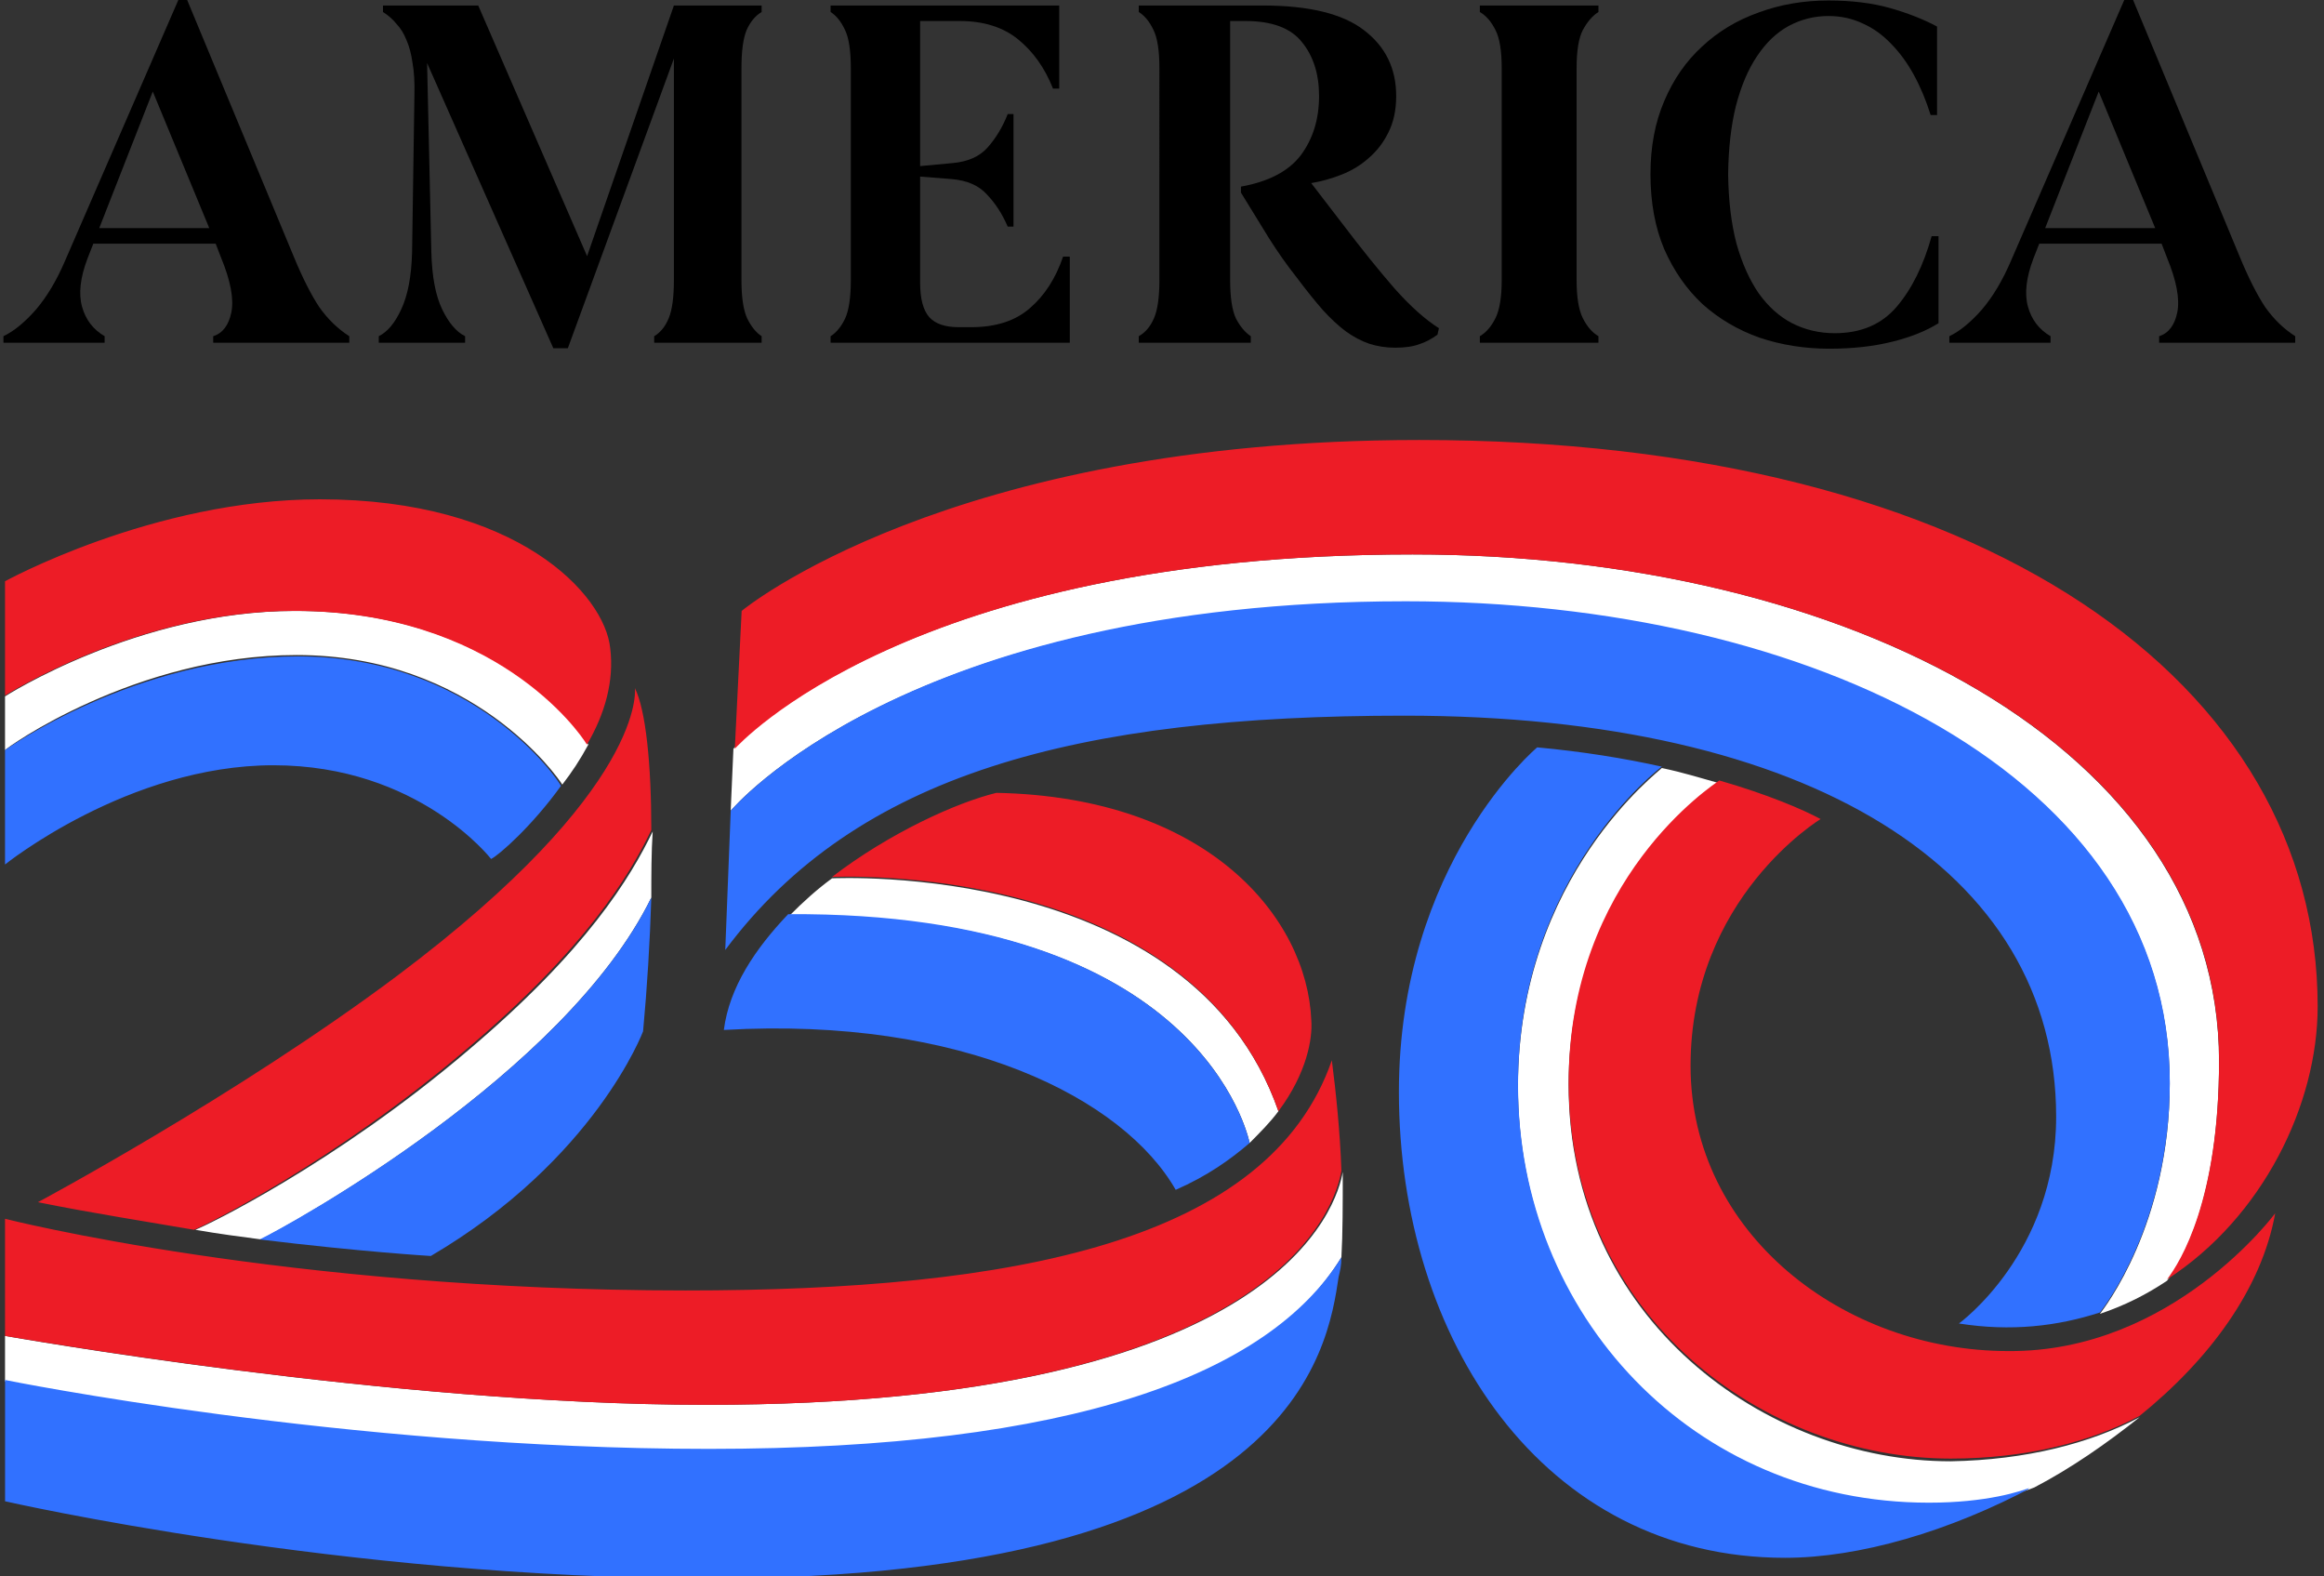
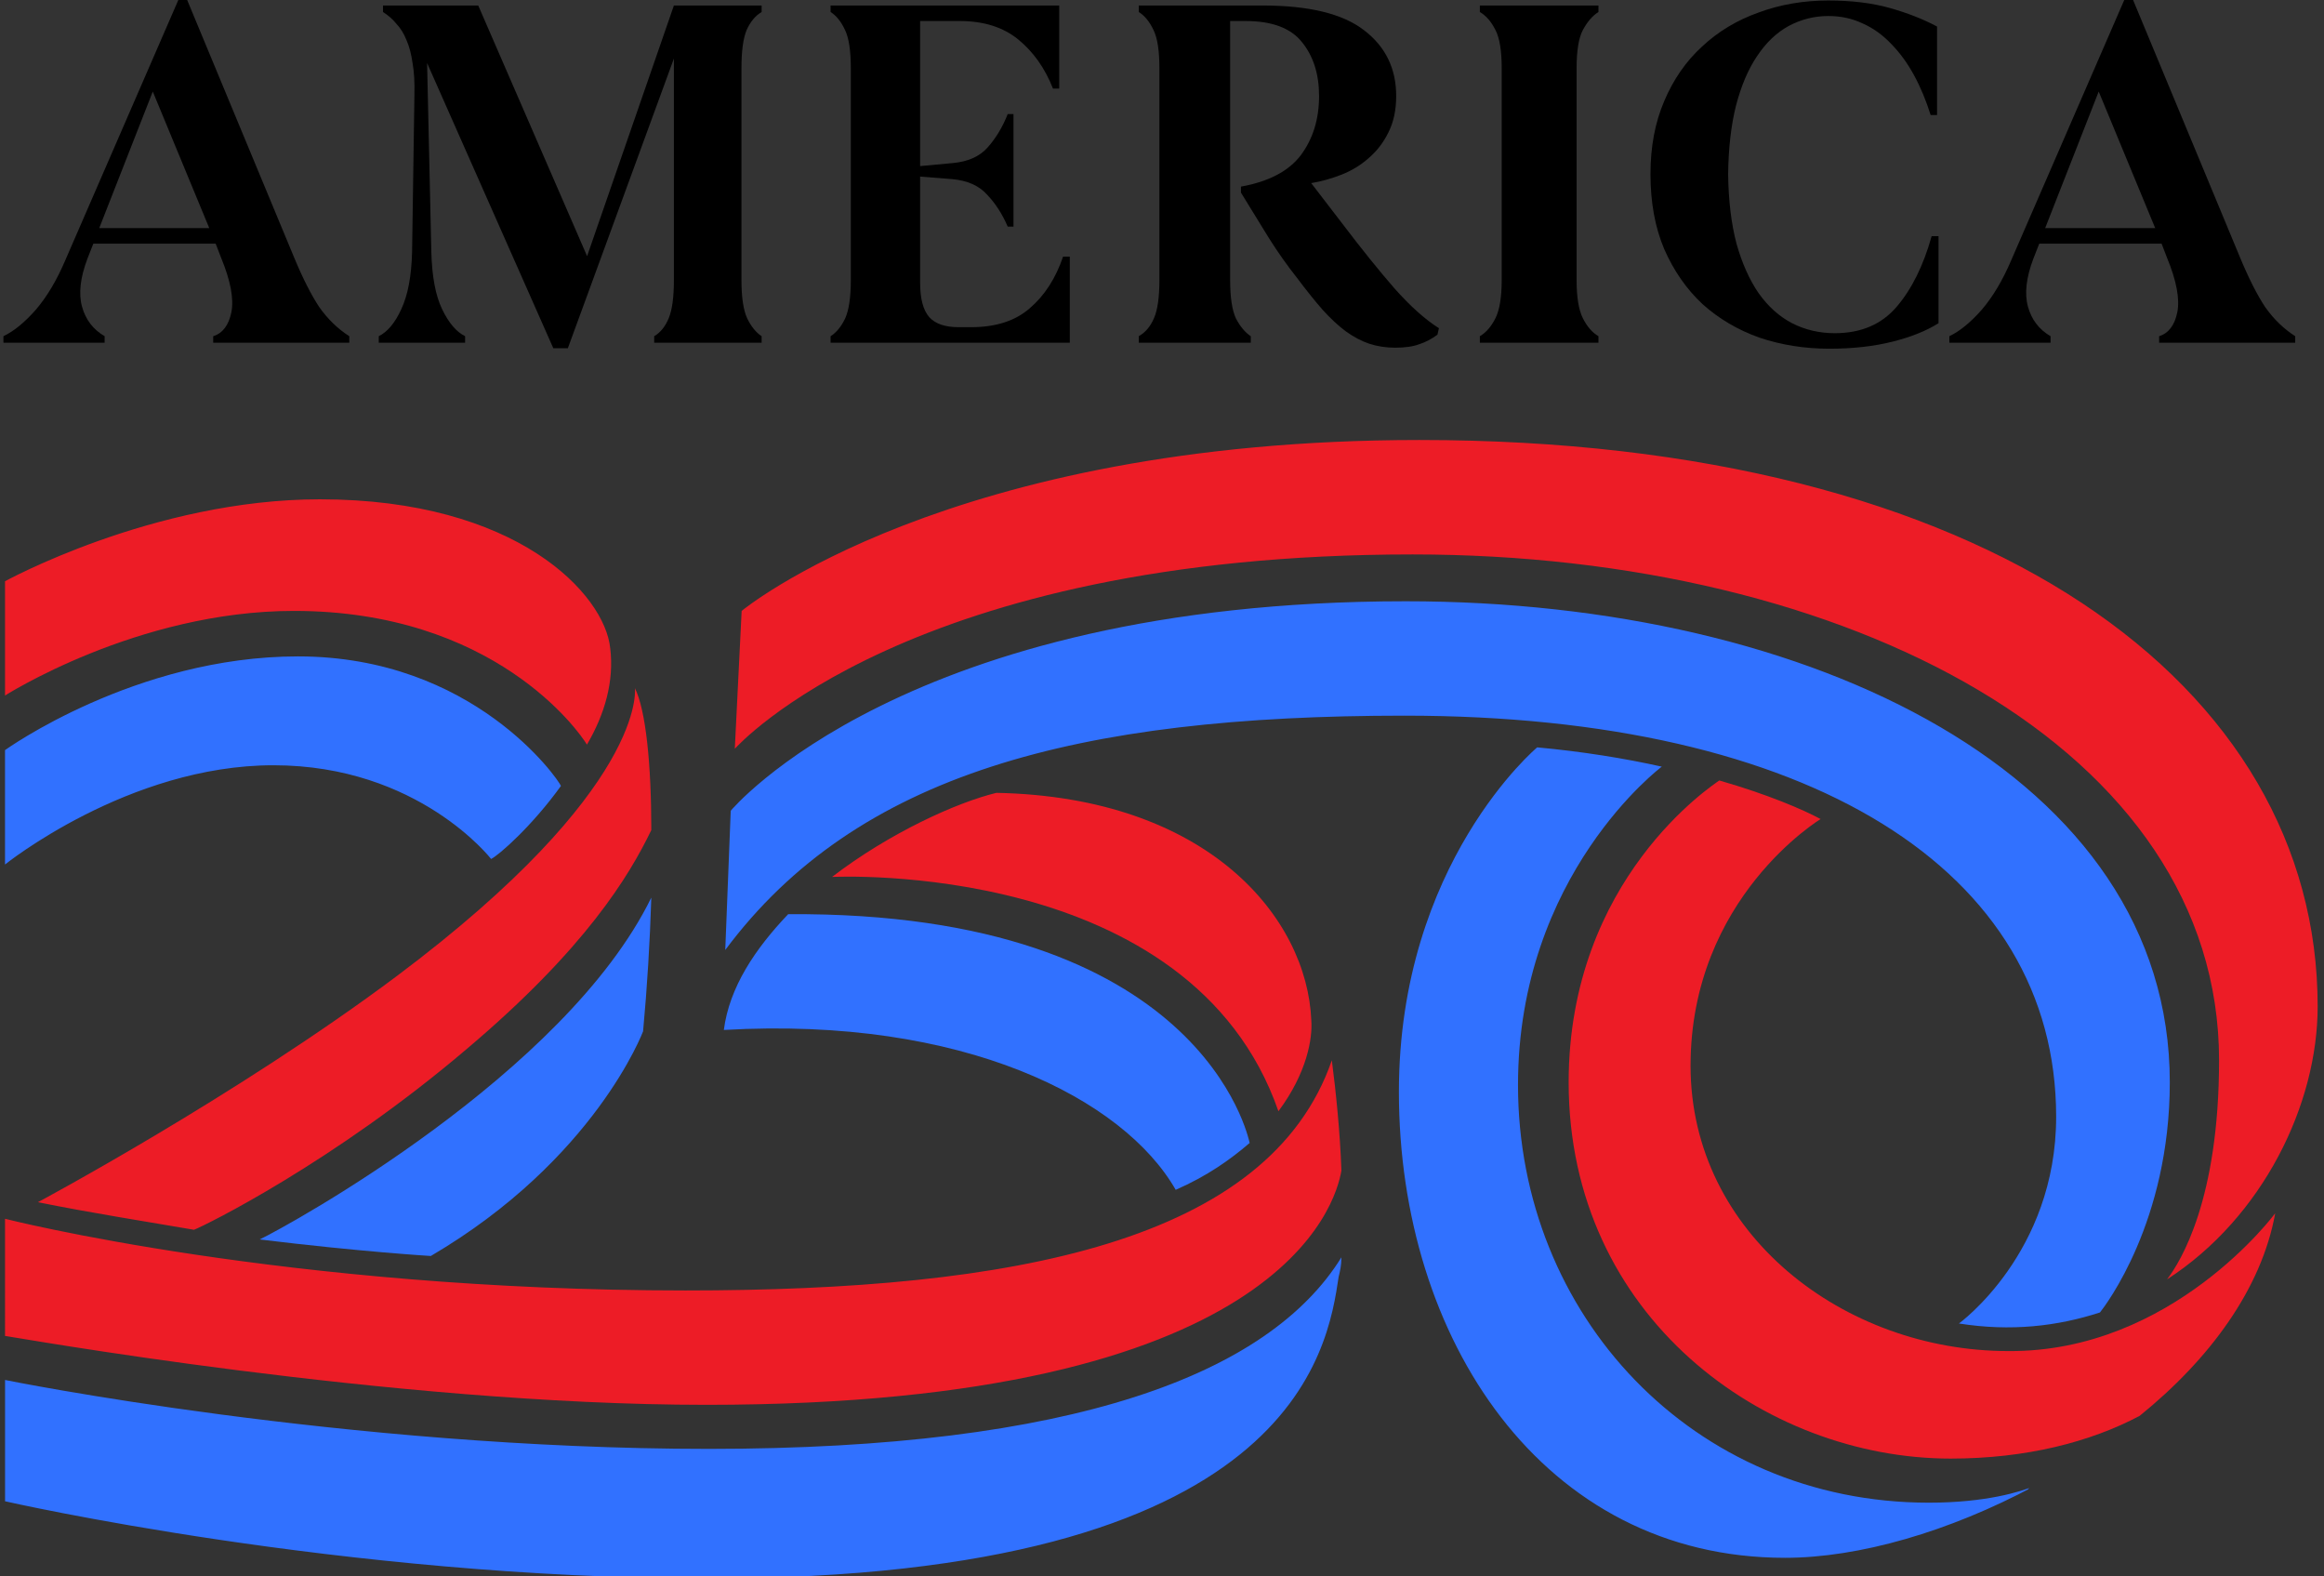
<svg xmlns="http://www.w3.org/2000/svg" xmlns:xlink="http://www.w3.org/1999/xlink" version="1.1" id="svg412" width="525" height="356" viewBox="0 0 525 356">
  <rect x="0" y="0" width="525" height="356" fill="#333333" stroke="none" />
  <defs id="defs416">
    <clipPath id="SVGID_00000047020875997447150350000001619814066737472131_">
      <use xlink:href="#SVGID_1_" style="overflow:visible" id="use7" />
    </clipPath>
    <clipPath id="SVGID_00000112596082027700544770000013504847344452380861_">
      <use xlink:href="#SVGID_00000020380548715281558540000006955429081381381016_" style="overflow:visible" id="use13" />
    </clipPath>
    <clipPath id="SVGID_00000161598347041496525440000010833434468963602825_">
      <use xlink:href="#SVGID_00000112607700984957777180000003683769629943160225_" style="overflow:visible" id="use19" />
    </clipPath>
    <clipPath id="SVGID_00000023260533215552017020000004428756415827122608_">
      <use xlink:href="#SVGID_00000106148321351154023360000007798805293568305846_" style="overflow:visible" id="use33" />
    </clipPath>
    <clipPath id="SVGID_00000075863870459691950700000011845179060584667528_">
      <use xlink:href="#SVGID_00000181087015252107908930000006648979560850391704_" style="overflow:visible" id="use39" />
    </clipPath>
    <clipPath id="SVGID_00000170245499908857464430000010613038498117181844_">
      <use xlink:href="#SVGID_00000076588730478872224980000005651605042299096204_" style="overflow:visible" id="use45" />
    </clipPath>
    <clipPath id="SVGID_00000166678171250422448520000003762977005190429620_">
      <use xlink:href="#SVGID_00000007422884459184316260000007414919677294961563_" style="overflow:visible" id="use59" />
    </clipPath>
    <clipPath id="SVGID_00000085222085000188218910000018028254148620370609_">
      <use xlink:href="#SVGID_00000053521621253258111760000010852747349171482795_" style="overflow:visible" id="use65" />
    </clipPath>
    <clipPath id="SVGID_00000072994952205286341580000010987815822230198458_">
      <use xlink:href="#SVGID_00000005242220167513065120000014728966266917385893_" style="overflow:visible" id="use71" />
    </clipPath>
    <rect id="SVGID_1_" x="83.35" y="125.11" width="675.19" height="326.47" />
-     <rect id="SVGID_00000020380548715281558540000006955429081381381016_" x="79.39" y="156.81" width="645.56" height="277.24" />
    <path id="SVGID_00000112607700984957777180000003683769629943160225_" d="m 700.79,405.92 c -9.51,7.52 -19.8,14.65 -30.5,20.2 -3.96,1.58 -13.86,4.75 -30.5,4.75 -68.52,0 -118.82,-53.86 -118.82,-120 0,-60.6 41.59,-91.09 41.59,-91.49 5.94,1.19 12.28,3.17 16.63,4.36 -1.58,1.19 -43.57,28.12 -43.57,86.73 0,67.33 57.03,108.12 110.5,108.12 21.8,-0.39 40.42,-5.14 54.67,-12.67 z m 22.97,-102.18 c 0,40 -11.09,57.82 -15.05,62.97 -5.94,3.96 -12.28,7.13 -19.41,9.51 1.19,-1.58 20.2,-25.74 20.2,-66.14 0,-87.92 -102.97,-138.22 -220.6,-138.22 -145.35,-0.4 -195.65,59.8 -195.65,59.8 l 0.79,-17.82 c 0.79,-0.79 50.69,-55.84 196.44,-55.84 125.95,0 233.28,55.84 233.28,145.74 z M 451.68,318 c -2.38,3.17 -5.15,5.94 -8.32,9.11 -0.4,-1.58 -13.86,-66.54 -133.07,-65.35 3.96,-3.96 7.92,-7.52 12.28,-10.69 0.79,0 103.76,-5.15 129.11,66.93 z m 18.22,41.98 c -20.99,34.06 -72.48,55.45 -182.98,55.45 -110.5,0 -203.17,-19.8 -203.57,-19.8 v -13.07 c 0,0 111.69,19.8 202.78,19.8 166.74,0 182.58,-57.82 184.16,-66.93 0,9.11 0,17.82 -0.39,24.55 z M 270.29,256.61 c -24.95,50.69 -104.95,94.26 -112.87,98.22 -5.94,-0.79 -12.28,-1.58 -19.01,-2.77 3.17,-1.19 40.4,-19.01 78.81,-51.49 34.46,-28.91 47.13,-49.9 53.47,-62.97 -0.4,5.94 -0.4,12.68 -0.4,19.01 z m -18.22,-43.96 c -2.38,4.36 -4.75,7.92 -7.53,11.49 -1.19,-1.98 -25.74,-37.23 -76.83,-37.23 -46.73,0 -84.36,26.93 -84.36,27.33 v -15.45 c 0,0 38.42,-24.56 83.96,-24.56 57.83,0 82.38,34.46 84.76,38.42 z" />
    <rect id="SVGID_00000106148321351154023360000007798805293568305846_" x="83.35" y="125.11" width="675.19" height="326.47" />
    <rect id="SVGID_00000181087015252107908930000006648979560850391704_" x="83.35" y="168.69" width="629.72" height="285.16" />
    <path id="SVGID_00000076588730478872224980000005651605042299096204_" d="m 639.8,430.48 c 16.63,0 26.54,-3.17 30.5,-4.75 -24.55,13.07 -50.69,20.59 -72.08,20.59 -70.1,0 -111.69,-62.97 -111.69,-133.87 0,-65.74 40,-99.01 40,-99.01 13.07,1.19 25.35,3.17 36.04,5.54 0,0 -41.59,30.89 -41.59,91.49 0.01,66.15 50.7,120.01 118.82,120.01 z m 69.71,-120.8 c 0,40 -18.61,64.16 -20.2,66.14 -12.28,3.96 -25.74,5.54 -40.79,3.17 0,0 28.12,-20.2 28.12,-59.41 0,-70.89 -71.29,-115.25 -188.52,-115.25 -94.66,0 -158.42,16.63 -196.44,67.33 l 1.58,-40 c 0,0 50.3,-60.2 195.25,-60.2 117.63,0 221,50.3 221,138.22 z m -266.15,17.43 c -5.54,4.75 -12.28,9.51 -21.39,13.47 -15.05,-26.14 -61.39,-49.9 -130.7,-45.94 1.58,-12.28 9.11,-23.37 18.61,-33.27 119.62,-0.8 133.08,64.16 133.48,65.74 z m 26.54,32.87 c 0,2.38 -0.4,3.96 -0.79,5.54 -3.17,20.99 -12.67,86.73 -182.18,86.73 -105.75,0 -203.57,-22.18 -203.57,-22.18 v -34.85 c 0,0 98.22,19.8 203.57,19.8 105.35,0 161.97,-21.37 182.97,-55.04 z M 270.29,256.61 c -0.4,12.67 -1.19,25.74 -2.38,38.42 0,0 -13.86,36.83 -61.39,64.56 0,0 -20.2,-1.19 -49.51,-4.75 8.32,-3.97 88.32,-47.53 113.28,-98.23 z M 168.1,187.3 c -47.13,0 -84.75,26.93 -84.75,26.93 v 32.87 c 0,0 35.64,-28.52 77.63,-28.52 41.98,0 62.97,26.93 62.97,26.93 2.38,-1.19 11.88,-9.51 20.2,-20.99 -0.8,-1.97 -25.35,-37.22 -76.05,-37.22 z" />
    <rect id="SVGID_00000007422884459184316260000007414919677294961563_" x="83.35" y="125.11" width="675.19" height="326.47" />
    <rect id="SVGID_00000053521621253258111760000010852747349171482795_" x="79.39" y="125.12" width="673.29" height="293.08" />
    <path id="SVGID_00000005242220167513065120000014728966266917385893_" d="m 740,347.31 c -3.96,21.78 -19.01,41.98 -39.21,58.22 -14.26,7.52 -32.87,12.28 -54.66,12.28 -53.86,0 -110.5,-40.79 -110.5,-108.12 0,-58.62 41.98,-85.55 43.57,-86.74 13.86,3.96 24.16,8.32 29.31,11.09 0,0 -37.62,22.58 -37.62,70.89 0,48.32 44.36,81.98 91.88,81.98 47.53,0.4 77.23,-39.6 77.23,-39.6 z m 12.28,-59.41 c 0,28.12 -15.84,60.6 -43.57,78.42 3.96,-5.15 15.05,-22.97 15.05,-62.97 C 723.76,213.84 616.43,158 490.49,158 344.74,158 295.24,213.05 294.44,213.84 l 1.98,-39.61 c 0,0 59.41,-49.11 196.05,-49.11 164.36,0 259.81,70.5 259.81,162.78 z M 451.68,318 C 426.33,245.52 323.36,250.67 322.57,250.67 339.2,238 358.61,229.28 370.1,226.51 c 61.39,1.19 89.9,36.04 91.09,65.35 0.39,5.15 -1.2,15.05 -9.51,26.14 z m -165.55,84.36 c -91.09,0 -201.99,-19.8 -202.78,-19.8 V 348.9 c 0,0 81.19,20.6 196.84,20.6 94.66,0 168.72,-13.86 186.94,-66.14 1.19,9.11 2.38,20.6 2.77,31.68 -1.59,9.5 -17.43,67.32 -183.77,67.32 z M 270.29,237.21 c -6.34,13.07 -19.01,34.06 -53.47,62.97 -38.42,32.48 -75.65,50.69 -78.81,51.88 -13.86,-2.38 -29.31,-4.75 -45.15,-7.92 0,0 57.43,-30.5 103.77,-64.95 72.87,-54.26 68.91,-82.77 68.91,-82.77 3.16,6.33 4.75,21.78 4.75,40.79 z M 258.4,184.93 c -1.58,-15.45 -26.93,-42.77 -83.96,-42.77 -48.32,0 -91.49,23.76 -91.49,23.76 v 32.87 c 0,0 38.42,-24.56 83.96,-24.56 57.82,0 82.38,34.46 84.76,38.42 5.15,-8.71 7.92,-18.22 6.73,-27.72 z" />
  </defs>
  <g id="g418">
    <g aria-label="AMERICA" transform="scale(0.991,1.009)" id="text645" style="font-weight:600;font-size:111.988px;font-family:Begum;-inkscape-font-specification:'Begum Semi-Bold';fill:#000000;stroke-width:2.1">
      <path d="m 66.968,57.45 q 3.024,7.167 5.823,11.311 2.912,4.032 6.831,6.495 v 1.456 H 48.602 v -1.456 q 3.248,-1.008 4.144,-5.375 0.896,-4.48 -2.352,-12.207 L 49.162,54.539 H 21.277 l -1.344,3.36 q -2.464,6.383 -1.232,10.751 1.232,4.368 5.151,6.607 v 1.456 H 0.783 V 75.256 Q 4.366,73.577 8.174,69.321 11.982,64.953 14.893,58.234 L 40.651,4.5520782e-4 H 42.666 Z M 47.706,51.067 34.827,20.494 22.62,51.067 Z" id="path1322" style="fill:#000000" />
      <path d="M 87.304,1.232 H 109.017 L 133.832,57.338 153.619,1.232 h 20.001 v 1.456 q -2.139,1.232 -3.423,4.032 -1.177,2.8 -1.177,8.511 v 47.483 q 0,5.711 1.284,8.511 1.39,2.8 3.316,4.032 v 1.456 h -24.494 v -1.456 q 2.139,-1.232 3.316,-4.032 1.177,-2.8 1.177,-8.511 V 13.103 l -24.173,64.841 h -3.316 L 97.359,14.111 98.321,56.33 q 0.214,8.287 2.46,12.879 2.246,4.592 5.241,6.047 v 1.456 H 86.342 v -1.456 q 2.995,-1.456 5.134,-6.047 2.246,-4.703 2.46,-12.767 l 0.535,-35.276 Q 94.578,17.023 94.043,14.111 93.615,11.087 92.652,8.959 91.797,6.832 90.406,5.376 89.123,3.808 87.304,2.688 Z" id="path1324" style="stroke-width:2.052;fill:#000000" />
      <path d="m 243.869,57.45 v 19.262 h -39.06 -15.47 v -1.456 q 1.975,-1.232 3.292,-3.92 1.317,-2.8 1.317,-8.623 V 15.231 q 0,-5.823 -1.317,-8.511 -1.317,-2.8 -3.292,-4.032 v -1.456 h 20.408 31.709 V 19.822 h -1.426 q -2.743,-6.831 -7.9,-10.975 -5.157,-4.144 -13.386,-4.144 h -8.997 V 37.18 l 7.351,-0.672 q 5.267,-0.448 8.01,-3.472 2.853,-3.136 4.608,-7.503 h 1.317 v 25.197 h -1.317 q -1.865,-4.256 -4.718,-7.167 -2.743,-3.024 -8.01,-3.472 l -7.242,-0.56 v 23.741 q 0,5.375 2.085,7.727 2.085,2.24 6.693,2.24 h 2.853 q 8.448,0 13.386,-4.256 5.047,-4.256 7.571,-11.535 z" id="path1326" style="stroke-width:2.078;fill:#000000" />
      <path d="m 295.535,62.042 q -3.248,-4.032 -6.271,-8.735 -2.912,-4.703 -6.383,-10.191 v -1.344 q 9.519,-1.68 13.663,-7.055 4.144,-5.487 4.144,-13.215 0,-7.391 -3.92,-12.095 -3.808,-4.703 -12.879,-4.703 h -3.472 V 62.714 q 0,5.823 1.344,8.623 1.456,2.688 3.36,3.92 v 1.456 h -25.533 v -1.456 q 2.24,-1.232 3.472,-4.032 1.232,-2.8 1.232,-8.511 V 15.231 q 0,-5.823 -1.344,-8.511 -1.344,-2.8 -3.36,-4.032 v -1.456 h 28.221 q 15.79,0 23.07,5.487 7.391,5.487 7.391,14.782 0,4.703 -1.792,8.175 -1.68,3.36 -4.48,5.711 -2.688,2.352 -6.159,3.696 -3.472,1.344 -6.943,1.904 l 6.831,8.735 q 6.831,8.847 12.207,14.894 5.375,5.935 10.079,8.847 l -0.336,1.456 q -2.016,1.456 -4.144,2.128 -2.128,0.784 -5.487,0.784 -3.136,0 -5.935,-0.896 -2.688,-0.896 -5.375,-2.8 -2.576,-1.904 -5.263,-4.815 -2.688,-3.024 -5.935,-7.279 z" id="path1328" style="fill:#000000" />
      <path d="m 359.395,62.714 q 0,5.711 1.423,8.511 1.423,2.8 3.557,4.032 v 1.456 h -27.035 v -1.456 q 2.134,-1.232 3.557,-4.032 1.423,-2.8 1.423,-8.511 V 15.231 q 0,-5.823 -1.423,-8.511 -1.423,-2.8 -3.557,-4.032 v -1.456 h 27.035 v 1.456 q -2.016,1.232 -3.557,4.032 -1.423,2.688 -1.423,8.511 z" id="path1330" style="stroke-width:2.161;fill:#000000" />
      <path d="m 416.795,0.112 q 7.956,0 14.007,1.68 6.051,1.68 10.757,4.144 V 25.758 h -1.457 q -1.569,-4.927 -3.81,-8.959 -2.241,-4.032 -5.154,-6.943 -2.913,-3.024 -6.499,-4.592 -3.586,-1.68 -7.844,-1.68 -4.818,0 -9.076,2.24 -4.146,2.24 -7.171,6.719 -3.025,4.368 -4.818,11.087 -1.681,6.607 -1.793,15.342 0.112,8.847 1.905,15.566 1.905,6.607 5.042,11.087 3.25,4.48 7.62,6.719 4.482,2.24 9.749,2.24 8.964,0 14.119,-5.935 5.154,-5.935 7.956,-15.79 h 1.569 v 19.486 q -4.146,2.576 -10.533,4.144 -6.387,1.568 -14.343,1.568 -8.404,0 -15.911,-2.464 -7.395,-2.576 -12.998,-7.503 -5.491,-5.039 -8.74,-12.319 -3.137,-7.279 -3.137,-16.798 0,-9.183 3.137,-16.35 3.137,-7.279 8.628,-12.207 5.491,-5.039 12.886,-7.615 7.395,-2.688 15.911,-2.688 z" id="path1332" style="stroke-width:2.1;fill:#000000" />
      <path d="m 510.552,57.45 q 3.024,7.167 5.823,11.311 2.912,4.032 6.831,6.495 v 1.456 h -31.021 v -1.456 q 3.248,-1.008 4.144,-5.375 0.896,-4.48 -2.352,-12.207 l -1.232,-3.136 h -27.885 l -1.344,3.36 q -2.464,6.383 -1.232,10.751 1.232,4.368 5.151,6.607 v 1.456 h -23.07 v -1.456 q 3.584,-1.68 7.391,-5.935 3.808,-4.368 6.719,-11.087 L 484.235,4.5520782e-4 h 2.016 z M 491.291,51.067 478.412,20.494 466.205,51.067 Z" id="path1334" style="fill:#000000" />
    </g>
    <g id="g1320" transform="matrix(0.781,0,0,0.786,-131.786,290.404)">
      <g id="g28" transform="translate(86.842,-368.156)">
        <defs id="defs5">
          <rect id="rect1166" x="83.35" y="125.11" width="675.19" height="326.47" />
        </defs>
        <clipPath id="clipPath727">
          <use xlink:href="#SVGID_1_" style="overflow:visible" id="use725" />
        </clipPath>
        <g clip-path="url(#SVGID_00000047020875997447150350000001619814066737472131_)" id="g26">
          <defs id="defs11">
            <rect id="rect1171" x="79.39" y="156.81" width="645.56" height="277.24" />
          </defs>
          <clipPath id="clipPath733">
            <use xlink:href="#SVGID_00000020380548715281558540000006955429081381381016_" style="overflow:visible" id="use731" />
          </clipPath>
          <g clip-path="url(#SVGID_00000112596082027700544770000013504847344452380861_)" id="g24">
            <defs id="defs17">
              <path id="path1176" d="m 700.79,405.92 c -9.51,7.52 -19.8,14.65 -30.5,20.2 -3.96,1.58 -13.86,4.75 -30.5,4.75 -68.52,0 -118.82,-53.86 -118.82,-120 0,-60.6 41.59,-91.09 41.59,-91.49 5.94,1.19 12.28,3.17 16.63,4.36 -1.58,1.19 -43.57,28.12 -43.57,86.73 0,67.33 57.03,108.12 110.5,108.12 21.8,-0.39 40.42,-5.14 54.67,-12.67 z m 22.97,-102.18 c 0,40 -11.09,57.82 -15.05,62.97 -5.94,3.96 -12.28,7.13 -19.41,9.51 1.19,-1.58 20.2,-25.74 20.2,-66.14 0,-87.92 -102.97,-138.22 -220.6,-138.22 -145.35,-0.4 -195.65,59.8 -195.65,59.8 l 0.79,-17.82 c 0.79,-0.79 50.69,-55.84 196.44,-55.84 125.95,0 233.28,55.84 233.28,145.74 z M 451.68,318 c -2.38,3.17 -5.15,5.94 -8.32,9.11 -0.4,-1.58 -13.86,-66.54 -133.07,-65.35 3.96,-3.96 7.92,-7.52 12.28,-10.69 0.79,0 103.76,-5.15 129.11,66.93 z m 18.22,41.98 c -20.99,34.06 -72.48,55.45 -182.98,55.45 -110.5,0 -203.17,-19.8 -203.57,-19.8 v -13.07 c 0,0 111.69,19.8 202.78,19.8 166.74,0 182.58,-57.82 184.16,-66.93 0,9.11 0,17.82 -0.39,24.55 z M 270.29,256.61 c -24.95,50.69 -104.95,94.26 -112.87,98.22 -5.94,-0.79 -12.28,-1.58 -19.01,-2.77 3.17,-1.19 40.4,-19.01 78.81,-51.49 34.46,-28.91 47.13,-49.9 53.47,-62.97 -0.4,5.94 -0.4,12.68 -0.4,19.01 z m -18.22,-43.96 c -2.38,4.36 -4.75,7.92 -7.53,11.49 -1.19,-1.98 -25.74,-37.23 -76.83,-37.23 -46.73,0 -84.36,26.93 -84.36,27.33 v -15.45 c 0,0 38.42,-24.56 83.96,-24.56 57.83,0 82.38,34.46 84.76,38.42 z" />
            </defs>
            <clipPath id="clipPath739">
              <use xlink:href="#SVGID_00000112607700984957777180000003683769629943160225_" style="overflow:visible" id="use737" />
            </clipPath>
            <path style="fill:#ffffff" d="m 59.43,193.76 c 10.53,-8.04 23.85,-15.42 39.96,-22.14 32.62,-13.62 64.44,-17.93 95.47,-12.92 l 0.92,0.15 0.9,0.22 c 34.36,8.35 60,25.97 76.89,52.88 8.79,14 12.85,28.07 12.19,42.22 -0.78,16.74 -7.83,30.74 -21.13,41.98 -2.18,1.84 -5.7,4.86 -10.55,9.04 -26.18,22.58 -48.67,40.22 -67.47,52.92 -33.27,22.49 -68.22,40.21 -104.84,53.19 l -7.94,-22.4 3.07,-23.56 c 1.54,0.2 5.23,0.75 11.07,1.65 73.42,11.29 136.45,17.28 189.09,17.98 93.35,1.25 149.33,-12.02 167.92,-39.79 l 19.75,13.22 -22.56,7.46 c -0.09,-0.26 -0.19,-0.57 -0.31,-0.93 -9.85,-29.81 -22.55,-50.41 -38.11,-61.8 -29.73,-21.77 -79.62,-29.64 -149.67,-23.62 l -74.1,6.37 56.67,-48.16 c 1.51,-1.28 3.77,-3.2 6.77,-5.77 39.59,-33.78 73.51,-56.57 101.75,-68.36 46.16,-19.27 104.07,-26.66 173.74,-22.17 73.96,4.77 131.43,25.73 172.41,62.9 34.33,31.13 50.66,64.51 49.01,100.14 -1.3,25.5 -5.56,51.15 -12.79,76.95 -8.55,30.51 -18.95,49.44 -31.2,56.79 l -4.01,2.41 -4.63,0.71 c -1.39,0.21 -4.18,0.78 -8.37,1.7 -24.67,5.43 -45.88,6.45 -63.63,3.06 -31.47,-6 -60.13,-24.3 -85.98,-54.9 l -1.37,-1.63 -1.06,-1.85 C 486.64,317.14 498.78,251.43 563.71,190.57 l 32.5,34.68 c -28.74,26.94 -43.67,53.78 -44.79,80.53 -0.74,17.78 4.94,37.18 17.05,58.19 l -20.59,11.86 18.15,-15.34 c 18.6,22.02 38.13,34.98 58.58,38.88 11.37,2.17 26.2,1.24 44.52,-2.79 5.2,-1.14 9,-1.9 11.41,-2.27 l 3.58,23.49 -12.23,-20.38 c -0.9,0.54 -1.62,1.09 -2.16,1.64 l 0.26,-0.37 c 0.94,-1.33 2.01,-3.27 3.21,-5.82 2.93,-6.23 5.79,-14.33 8.58,-24.31 6.27,-22.39 9.97,-44.5 11.08,-66.32 0.96,-20.72 -10.2,-41.63 -33.47,-62.74 -32.78,-29.73 -80.63,-46.62 -143.54,-50.67 -62.27,-4.01 -113.06,2.19 -152.38,18.6 -23.66,9.88 -53.4,30.1 -89.21,60.65 -3.03,2.59 -5.31,4.53 -6.85,5.84 l -15.39,-18.11 -2.04,-23.68 c 81.89,-7.04 142.49,3.83 181.81,32.62 15.82,11.58 28.6,26.27 38.35,44.06 5.38,9.83 10.99,23.55 16.81,41.18 0.12,0.37 0.23,0.68 0.31,0.93 l 3.64,11.03 -6.46,9.65 c -42.26,63.1 -176.83,77.21 -403.73,42.33 -5.48,-0.84 -8.81,-1.34 -9.99,-1.5 L -27.66,399.6 65.86,366.47 c 32.81,-11.62 64.18,-27.54 94.1,-47.77 17.25,-11.66 38.27,-28.17 63.04,-49.53 4.97,-4.29 8.61,-7.4 10.91,-9.35 5.92,-5 5.71,-12.55 -0.63,-22.63 -10.05,-16.01 -26.01,-26.66 -47.86,-31.97 l 5.61,-23.09 -3.79,23.46 c -22.11,-3.57 -45.3,-0.29 -69.58,9.85 -12.34,5.15 -22.16,10.51 -29.45,16.07 z" clip-path="url(#SVGID_00000161598347041496525440000010833434468963602825_)" id="path22" />
          </g>
        </g>
      </g>
      <g id="g54" transform="translate(86.842,-368.156)">
        <defs id="defs31">
          <rect id="rect1185" x="83.35" y="125.11" width="675.19" height="326.47" />
        </defs>
        <clipPath id="clipPath749">
          <use xlink:href="#SVGID_00000106148321351154023360000007798805293568305846_" style="overflow:visible" id="use747" />
        </clipPath>
        <g clip-path="url(#SVGID_00000023260533215552017020000004428756415827122608_)" id="g52">
          <defs id="defs37">
            <rect id="rect1190" x="83.35" y="168.69" width="629.72" height="285.16" />
          </defs>
          <clipPath id="clipPath755">
            <use xlink:href="#SVGID_00000181087015252107908930000006648979560850391704_" style="overflow:visible" id="use753" />
          </clipPath>
          <g clip-path="url(#SVGID_00000075863870459691950700000011845179060584667528_)" id="g50">
            <defs id="defs43">
-               <path id="path1195" d="m 639.8,430.48 c 16.63,0 26.54,-3.17 30.5,-4.75 -24.55,13.07 -50.69,20.59 -72.08,20.59 -70.1,0 -111.69,-62.97 -111.69,-133.87 0,-65.74 40,-99.01 40,-99.01 13.07,1.19 25.35,3.17 36.04,5.54 0,0 -41.59,30.89 -41.59,91.49 0.01,66.15 50.7,120.01 118.82,120.01 z m 69.71,-120.8 c 0,40 -18.61,64.16 -20.2,66.14 -12.28,3.96 -25.74,5.54 -40.79,3.17 0,0 28.12,-20.2 28.12,-59.41 0,-70.89 -71.29,-115.25 -188.52,-115.25 -94.66,0 -158.42,16.63 -196.44,67.33 l 1.58,-40 c 0,0 50.3,-60.2 195.25,-60.2 117.63,0 221,50.3 221,138.22 z m -266.15,17.43 c -5.54,4.75 -12.28,9.51 -21.39,13.47 -15.05,-26.14 -61.39,-49.9 -130.7,-45.94 1.58,-12.28 9.11,-23.37 18.61,-33.27 119.62,-0.8 133.08,64.16 133.48,65.74 z m 26.54,32.87 c 0,2.38 -0.4,3.96 -0.79,5.54 -3.17,20.99 -12.67,86.73 -182.18,86.73 -105.75,0 -203.57,-22.18 -203.57,-22.18 v -34.85 c 0,0 98.22,19.8 203.57,19.8 105.35,0 161.97,-21.37 182.97,-55.04 z M 270.29,256.61 c -0.4,12.67 -1.19,25.74 -2.38,38.42 0,0 -13.86,36.83 -61.39,64.56 0,0 -20.2,-1.19 -49.51,-4.75 8.32,-3.97 88.32,-47.53 113.28,-98.23 z M 168.1,187.3 c -47.13,0 -84.75,26.93 -84.75,26.93 v 32.87 c 0,0 35.64,-28.52 77.63,-28.52 41.98,0 62.97,26.93 62.97,26.93 2.38,-1.19 11.88,-9.51 20.2,-20.99 -0.8,-1.97 -25.35,-37.22 -76.05,-37.22 z" />
+               <path id="path1195" d="m 639.8,430.48 c 16.63,0 26.54,-3.17 30.5,-4.75 -24.55,13.07 -50.69,20.59 -72.08,20.59 -70.1,0 -111.69,-62.97 -111.69,-133.87 0,-65.74 40,-99.01 40,-99.01 13.07,1.19 25.35,3.17 36.04,5.54 0,0 -41.59,30.89 -41.59,91.49 0.01,66.15 50.7,120.01 118.82,120.01 z m 69.71,-120.8 c 0,40 -18.61,64.16 -20.2,66.14 -12.28,3.96 -25.74,5.54 -40.79,3.17 0,0 28.12,-20.2 28.12,-59.41 0,-70.89 -71.29,-115.25 -188.52,-115.25 -94.66,0 -158.42,16.63 -196.44,67.33 l 1.58,-40 c 0,0 50.3,-60.2 195.25,-60.2 117.63,0 221,50.3 221,138.22 z c -5.54,4.75 -12.28,9.51 -21.39,13.47 -15.05,-26.14 -61.39,-49.9 -130.7,-45.94 1.58,-12.28 9.11,-23.37 18.61,-33.27 119.62,-0.8 133.08,64.16 133.48,65.74 z m 26.54,32.87 c 0,2.38 -0.4,3.96 -0.79,5.54 -3.17,20.99 -12.67,86.73 -182.18,86.73 -105.75,0 -203.57,-22.18 -203.57,-22.18 v -34.85 c 0,0 98.22,19.8 203.57,19.8 105.35,0 161.97,-21.37 182.97,-55.04 z M 270.29,256.61 c -0.4,12.67 -1.19,25.74 -2.38,38.42 0,0 -13.86,36.83 -61.39,64.56 0,0 -20.2,-1.19 -49.51,-4.75 8.32,-3.97 88.32,-47.53 113.28,-98.23 z M 168.1,187.3 c -47.13,0 -84.75,26.93 -84.75,26.93 v 32.87 c 0,0 35.64,-28.52 77.63,-28.52 41.98,0 62.97,26.93 62.97,26.93 2.38,-1.19 11.88,-9.51 20.2,-20.99 -0.8,-1.97 -25.35,-37.22 -76.05,-37.22 z" />
            </defs>
            <clipPath id="clipPath761">
              <use xlink:href="#SVGID_00000076588730478872224980000005651605042299096204_" style="overflow:visible" id="use759" />
            </clipPath>
            <path style="fill:#3171ff" d="m 59.41,216.33 c 10.19,-6 22.17,-11.93 35.95,-17.81 28.66,-12.23 53.43,-18.34 74.33,-18.34 27.9,0 53.75,11.15 77.54,33.46 19.61,18.38 31.46,36.8 35.56,55.25 5.08,22.18 -3.49,44.07 -25.7,65.66 -9.96,9.68 -24.91,20.81 -44.86,33.39 -1.32,0.83 -2.28,1.44 -2.88,1.82 -24.15,15.1 -65.32,36.18 -123.5,63.26 L 75.82,411.48 80.08,388.1 c 22.67,4.13 50.61,8.13 83.84,12 66.33,7.72 125.32,10.86 176.99,9.41 31.77,-0.86 57.63,-8.2 77.59,-22.02 8.97,-6.21 14.88,-11.8 17.72,-16.75 l 20.61,11.83 -23.66,2.16 c -2.82,-30.88 -20.82,-54.36 -53.98,-70.44 -36.04,-17.47 -74.7,-18.45 -115.99,-2.95 l -60.29,22.64 31.14,-56.38 c 11.94,-21.62 32.57,-42.34 61.9,-62.16 56.63,-38.28 127.71,-55.84 213.25,-52.67 63.1,2.42 114.17,18.96 153.21,49.61 37.25,29.25 55.45,63.17 54.63,101.78 -0.27,13.02 -3.59,28.46 -9.95,46.3 -6.98,19.59 -15.97,36.93 -26.97,52.04 -14.17,19.46 -30.21,32.87 -48.09,40.21 -22.69,9.32 -46.06,8.27 -70.11,-3.12 -28.35,-13.5 -49.56,-33.34 -63.63,-59.51 -12.34,-22.95 -18.13,-48.65 -17.38,-77.1 0.68,-25.79 6.54,-50.34 17.58,-73.65 11.37,-24.01 26.21,-42.42 44.53,-55.25 l 27.25,38.93 c -11.45,8.01 -21.06,20.23 -28.83,36.65 -8.18,17.26 -12.52,35.45 -13.02,54.56 -1.16,43.96 16.79,74.76 53.85,92.41 21.47,10.17 41.28,2.8 59.43,-22.12 8.3,-11.4 15.18,-24.75 20.63,-40.02 4.64,-13 7.04,-23.45 7.2,-31.36 0.49,-22.78 -11.67,-43.9 -36.46,-63.38 -30.96,-24.31 -72.83,-37.47 -125.61,-39.5 -75.2,-2.78 -136.82,12.07 -184.88,44.56 -23.02,15.56 -38.66,30.81 -46.91,45.76 l -20.8,-11.49 -8.35,-22.25 c 54.02,-20.28 105.16,-18.72 153.43,4.68 22.48,10.9 40.77,25.55 54.86,43.95 14.98,19.56 23.55,41.21 25.72,64.93 l 0.68,7.48 -3.74,6.51 c -6.4,11.16 -17.03,21.88 -31.89,32.17 -27.71,19.19 -62.14,29.34 -103.31,30.46 -53.95,1.52 -115.22,-1.72 -183.82,-9.7 -34.24,-3.99 -63.19,-8.14 -86.86,-12.45 L -1.9,421.46 65.83,389.94 c 56.41,-26.26 95.77,-46.36 118.09,-60.3 0.63,-0.4 1.63,-1.03 2.99,-1.89 35.32,-22.27 51.82,-38.45 49.51,-48.54 -1.98,-8.9 -9.2,-19.2 -21.67,-30.89 -14.65,-13.74 -29.66,-20.6 -45.04,-20.6 -14.42,0 -32.98,4.84 -55.67,14.53 -11.9,5.08 -22.06,10.1 -30.49,15.06 z" clip-path="url(#SVGID_00000170245499908857464430000010613038498117181844_)" id="path48" />
          </g>
        </g>
      </g>
      <g id="g80" transform="translate(86.842,-368.156)">
        <defs id="defs57">
          <rect id="rect1204" x="83.35" y="125.11" width="675.19" height="326.47" />
        </defs>
        <clipPath id="clipPath771">
          <use xlink:href="#SVGID_00000007422884459184316260000007414919677294961563_" style="overflow:visible" id="use769" />
        </clipPath>
        <g clip-path="url(#SVGID_00000166678171250422448520000003762977005190429620_)" id="g78">
          <defs id="defs63">
            <rect id="rect1209" x="79.39" y="125.12" width="673.29" height="293.08" />
          </defs>
          <clipPath id="clipPath777">
            <use xlink:href="#SVGID_00000053521621253258111760000010852747349171482795_" style="overflow:visible" id="use775" />
          </clipPath>
          <g clip-path="url(#SVGID_00000085222085000188218910000018028254148620370609_)" id="g76">
            <defs id="defs69">
              <path id="path1214" d="m 740,347.31 c -3.96,21.78 -19.01,41.98 -39.21,58.22 -14.26,7.52 -32.87,12.28 -54.66,12.28 -53.86,0 -110.5,-40.79 -110.5,-108.12 0,-58.62 41.98,-85.55 43.57,-86.74 13.86,3.96 24.16,8.32 29.31,11.09 0,0 -37.62,22.58 -37.62,70.89 0,48.32 44.36,81.98 91.88,81.98 47.53,0.4 77.23,-39.6 77.23,-39.6 z m 12.28,-59.41 c 0,28.12 -15.84,60.6 -43.57,78.42 3.96,-5.15 15.05,-22.97 15.05,-62.97 C 723.76,213.84 616.43,158 490.49,158 344.74,158 295.24,213.05 294.44,213.84 l 1.98,-39.61 c 0,0 59.41,-49.11 196.05,-49.11 164.36,0 259.81,70.5 259.81,162.78 z M 451.68,318 C 426.33,245.52 323.36,250.67 322.57,250.67 339.2,238 358.61,229.28 370.1,226.51 c 61.39,1.19 89.9,36.04 91.09,65.35 0.39,5.15 -1.2,15.05 -9.51,26.14 z m -165.55,84.36 c -91.09,0 -201.99,-19.8 -202.78,-19.8 V 348.9 c 0,0 81.19,20.6 196.84,20.6 94.66,0 168.72,-13.86 186.94,-66.14 1.19,9.11 2.38,20.6 2.77,31.68 -1.59,9.5 -17.43,67.32 -183.77,67.32 z M 270.29,237.21 c -6.34,13.07 -19.01,34.06 -53.47,62.97 -38.42,32.48 -75.65,50.69 -78.81,51.88 -13.86,-2.38 -29.31,-4.75 -45.15,-7.92 0,0 57.43,-30.5 103.77,-64.95 72.87,-54.26 68.91,-82.77 68.91,-82.77 3.16,6.33 4.75,21.78 4.75,40.79 z M 258.4,184.93 c -1.58,-15.45 -26.93,-42.77 -83.96,-42.77 -48.32,0 -91.49,23.76 -91.49,23.76 v 32.87 c 0,0 38.42,-24.56 83.96,-24.56 57.82,0 82.38,34.46 84.76,38.42 5.15,-8.71 7.92,-18.22 6.73,-27.72 z" />
            </defs>
            <clipPath id="clipPath783">
              <use xlink:href="#SVGID_00000005242220167513065120000014728966266917385893_" style="overflow:visible" id="use781" />
            </clipPath>
            <path style="fill:#ed1c26" d="m 62.39,163.36 c 47,-19.42 86.07,-29.13 117.2,-29.13 27.27,0 50.92,7.17 70.96,21.52 18.44,13.2 29.71,28.84 33.8,46.9 5.51,24.79 -6.23,51.97 -35.22,81.54 -12.54,12.79 -25.54,23.85 -38.99,33.15 l -0.61,0.42 -114.31,68.9 -12.27,-20.35 5.43,-23.13 c 26.11,6.13 57.31,11.3 93.6,15.52 71.93,8.36 132.17,7.75 180.73,-1.84 31.95,-6.39 55.31,-14.35 70.09,-23.88 3.89,-2.51 6.57,-4.71 8.06,-6.62 -0.97,1.25 -1.46,3.61 -1.46,7.08 0,-31.73 -15.82,-53.29 -47.45,-64.67 -37.49,-13.49 -92.02,-13.46 -163.57,0.1 l -75.5,14.3 54.24,-54.43 c 20.73,-20.8 48.72,-40.94 83.96,-60.41 70.55,-38.98 143.42,-56.28 218.63,-51.89 81.86,4.78 146.19,26.2 193.01,64.24 40.7,33.08 61.06,70.27 61.06,111.56 0,39.93 -7.99,72 -23.98,96.21 -23.71,35.91 -59.5,48.25 -107.39,37.02 -38.63,-8.95 -66.7,-25.48 -84.22,-49.58 -15.41,-21.19 -21.5,-46.1 -18.27,-74.73 2.53,-22.47 10.26,-44.1 23.2,-64.88 12.78,-20.53 26.53,-33.97 41.25,-40.32 l 18.83,43.64 c -5.61,2.42 -12.19,9.69 -19.73,21.81 -9.15,14.7 -14.59,29.72 -16.32,45.08 -4.2,37.29 17.84,61.53 66.12,72.72 26.38,6.19 45.34,0.54 56.88,-16.94 10.75,-16.27 16.12,-39.62 16.12,-70.03 0,-26.22 -14.5,-51.11 -43.5,-74.68 -38.89,-31.6 -94.16,-49.5 -165.81,-53.68 -66.05,-3.86 -130.35,11.49 -192.87,46.04 -31.3,17.29 -55.72,34.75 -73.28,52.36 l -16.83,-16.77 -4.42,-23.35 c 80.05,-15.17 142.89,-14.54 188.52,1.88 52.59,18.93 78.89,55.39 78.89,109.39 0,14.12 -9.45,27.28 -28.36,39.47 -19.83,12.8 -48.72,22.99 -86.65,30.57 -53.43,10.55 -118.57,11.35 -195.42,2.42 -38.1,-4.43 -71.09,-9.91 -98.98,-16.46 l -56.84,-13.34 163.67,-98.66 12.27,20.35 -13.52,-19.54 c 10.97,-7.59 21.67,-16.7 32.1,-27.34 16.95,-17.3 24.56,-29.89 22.8,-37.77 -1.43,-6.31 -6.47,-12.56 -15.11,-18.75 -11.77,-8.43 -26.2,-12.64 -43.3,-12.64 -24.84,0 -57.86,8.51 -99.05,25.53 z" clip-path="url(#SVGID_00000072994952205286341580000010987815822230198458_)" id="path74" />
          </g>
        </g>
      </g>
    </g>
  </g>
</svg>